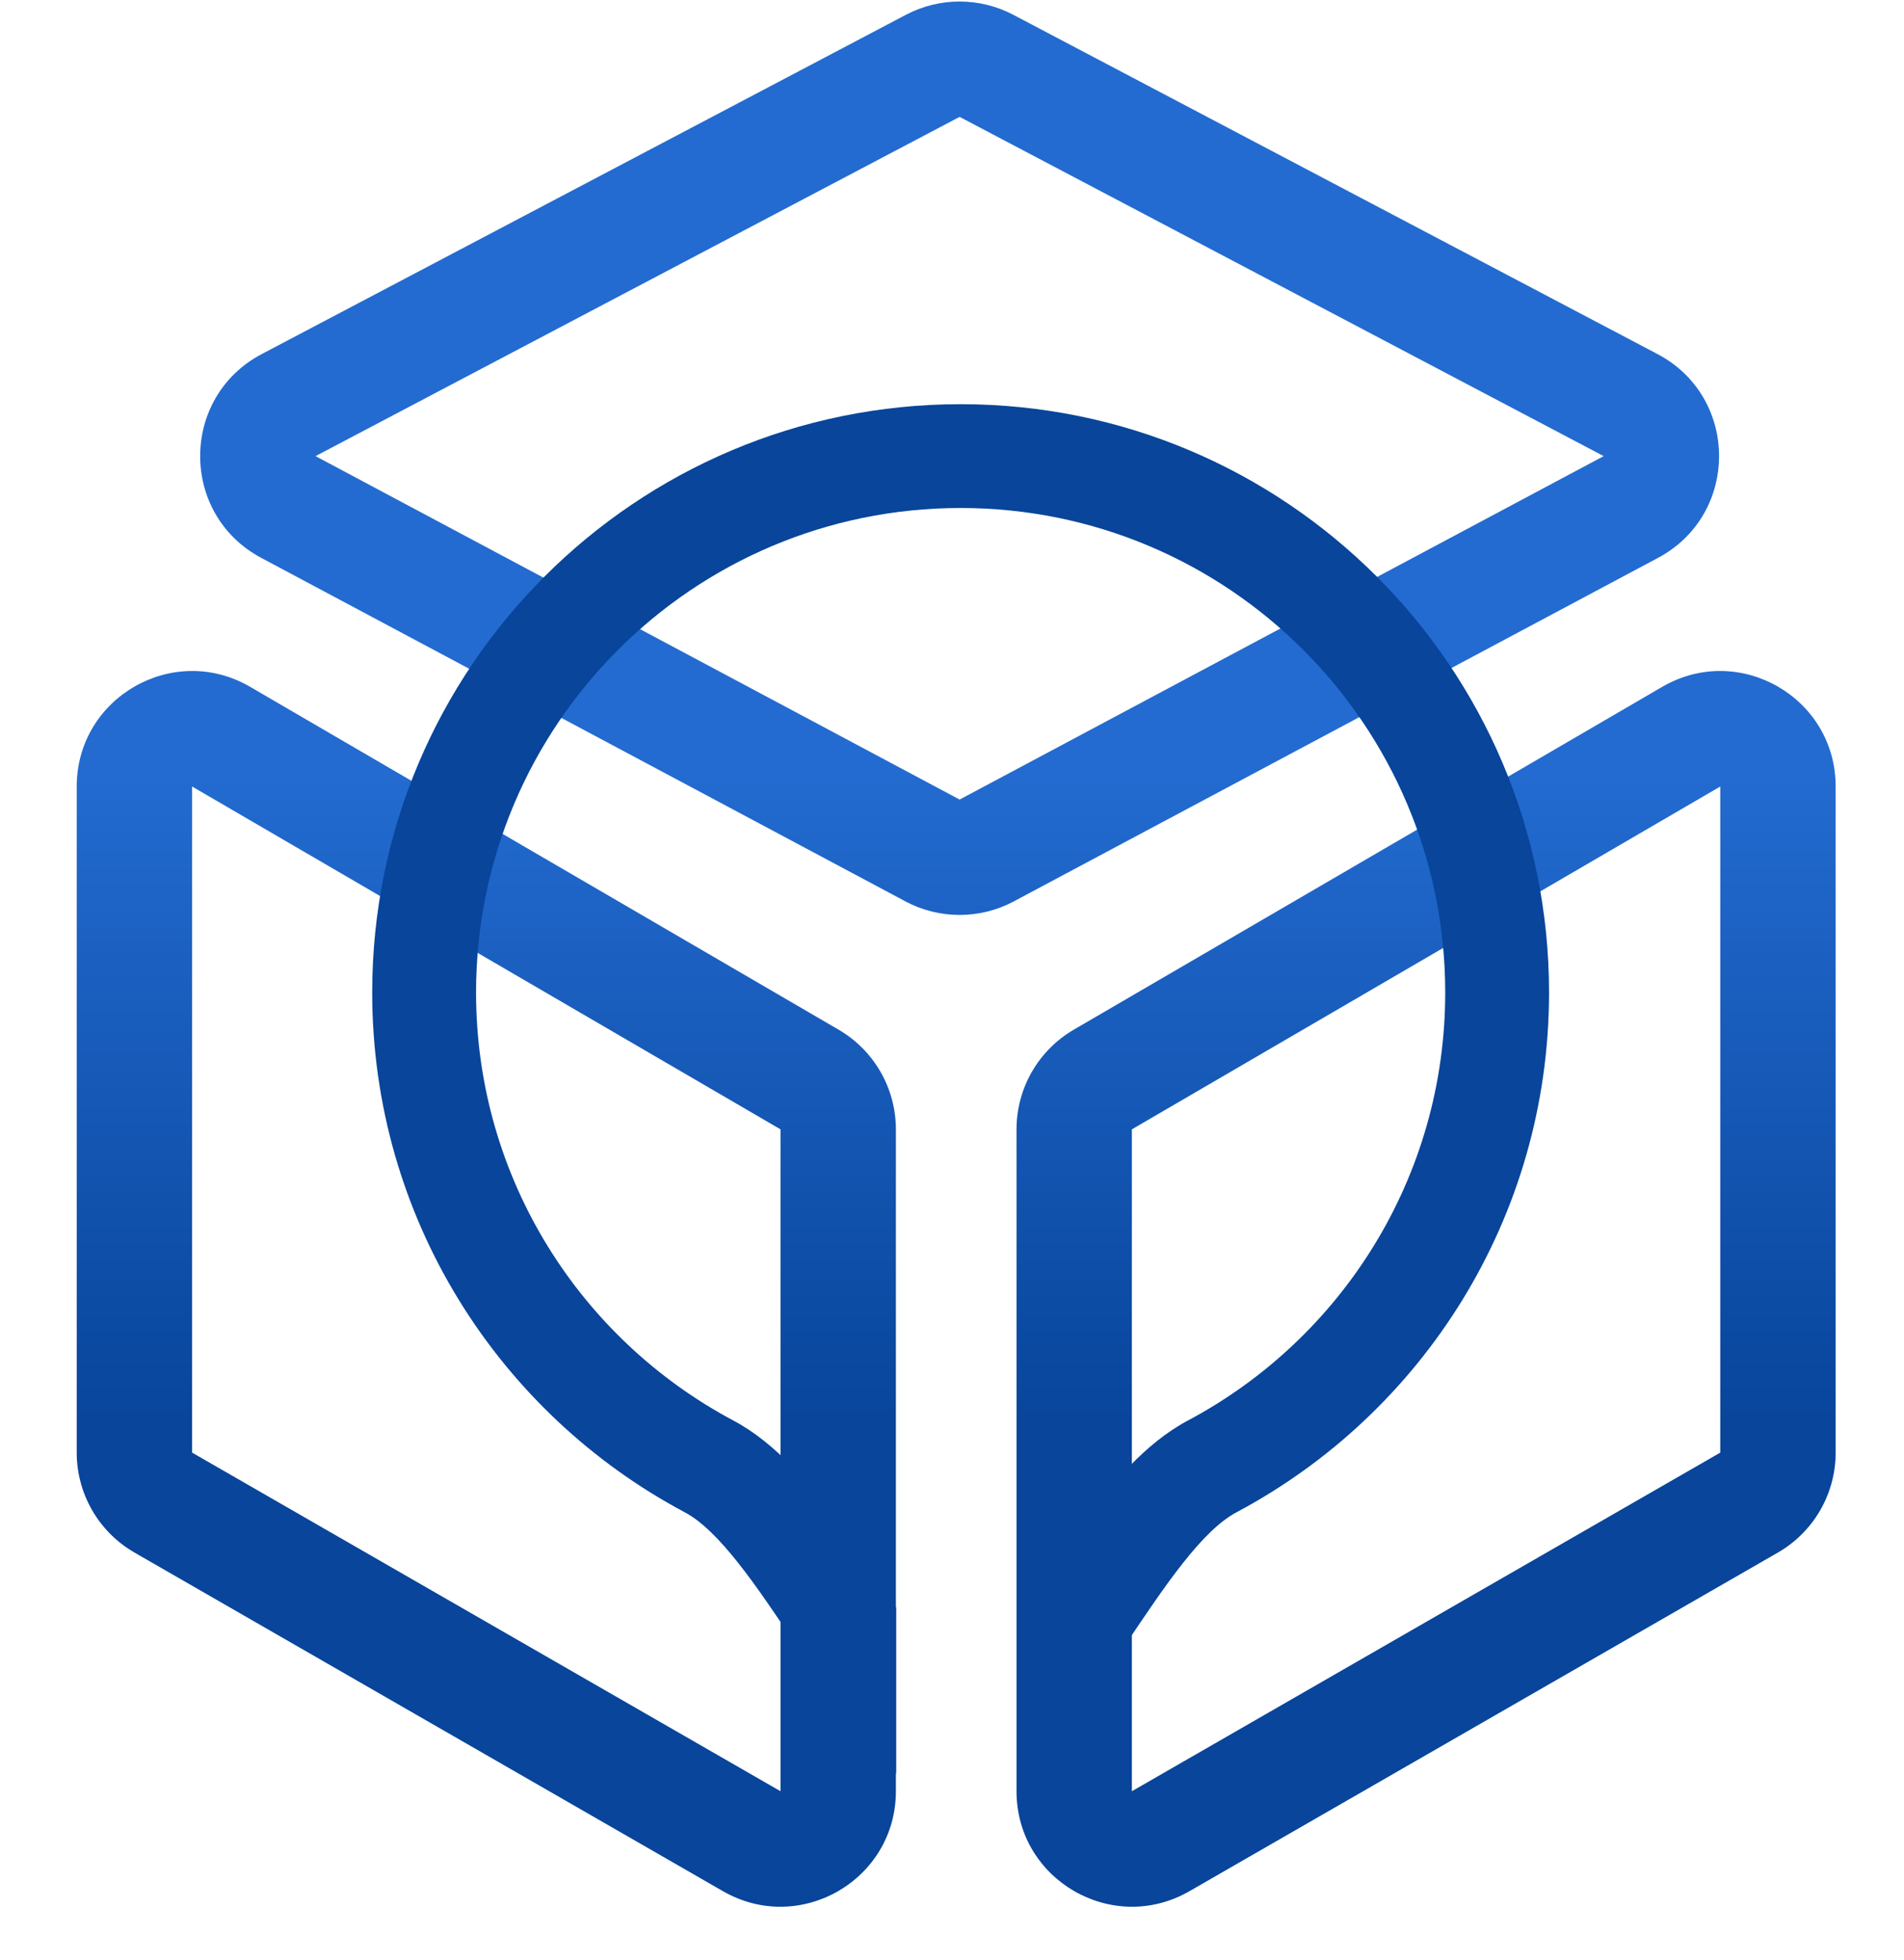
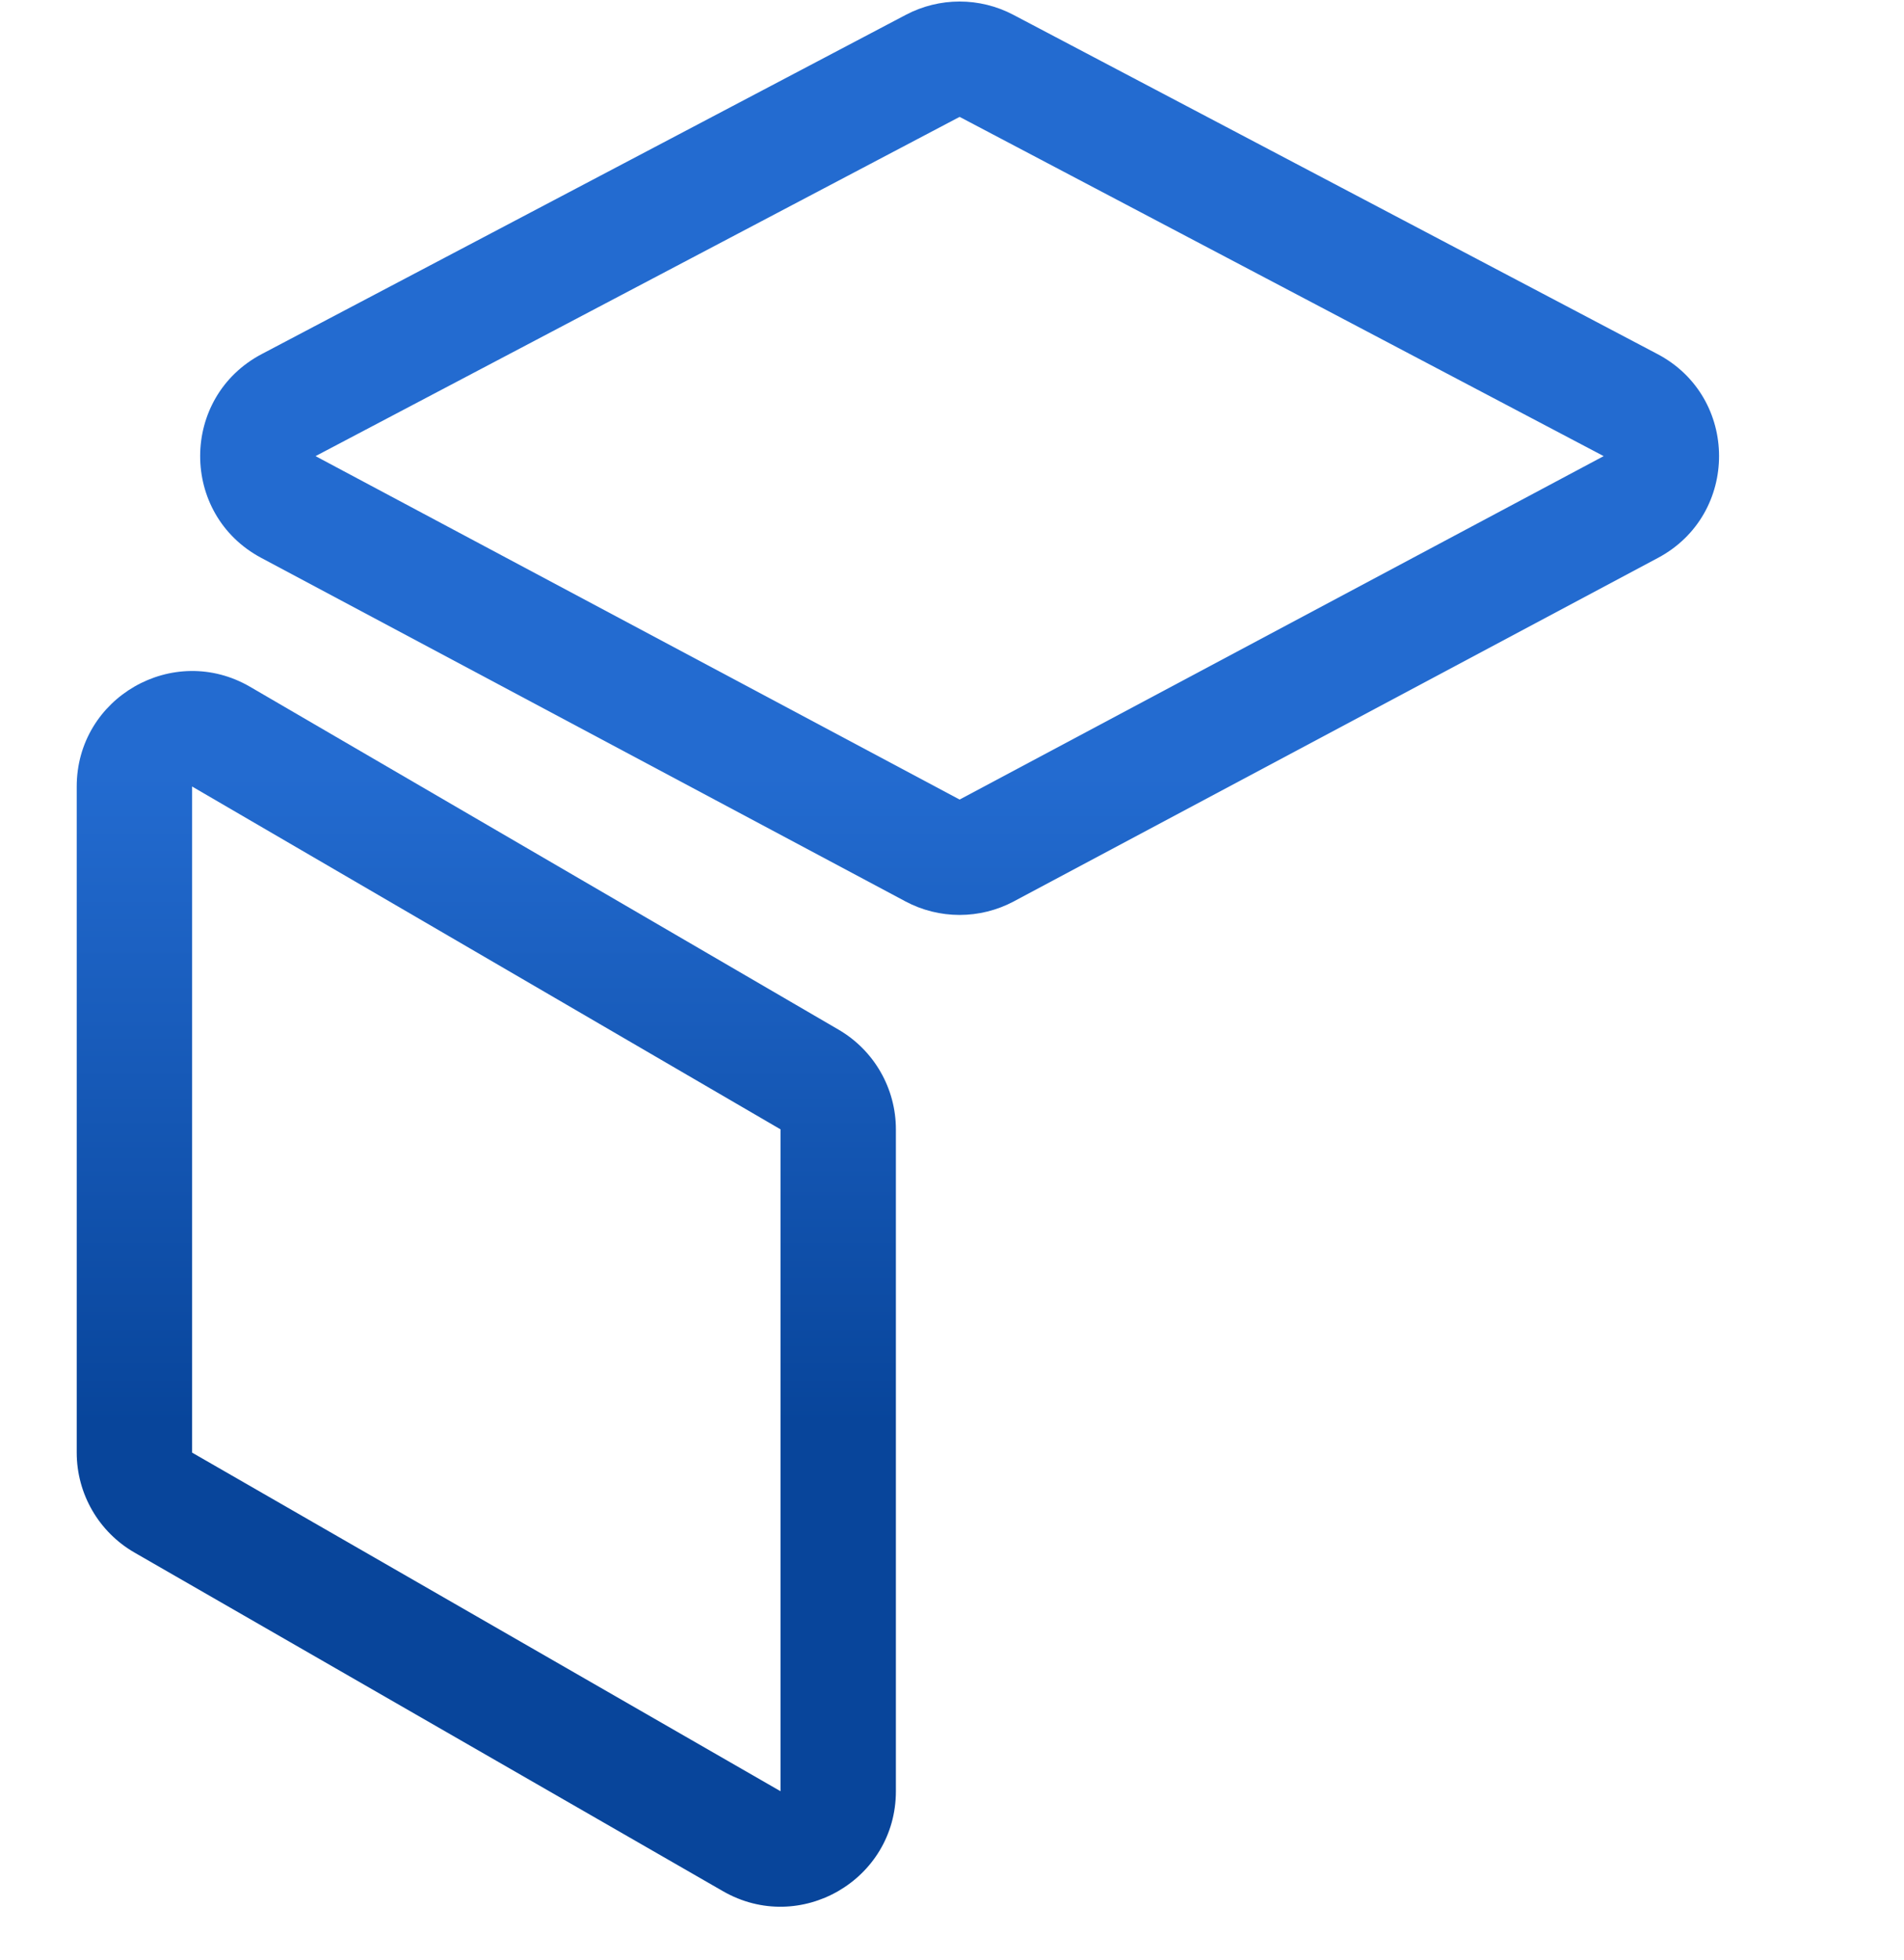
<svg xmlns="http://www.w3.org/2000/svg" width="68" height="70" viewBox="0 0 68 70" fill="none">
  <path fill-rule="evenodd" clip-rule="evenodd" d="M32.351 0.53C33.553 -0.104 34.99 -0.104 36.192 0.53L59.195 12.647C62.12 14.188 62.13 18.372 59.214 19.928L36.211 32.197C34.999 32.844 33.544 32.844 32.333 32.197L9.33 19.928C6.413 18.372 6.424 14.188 9.349 12.647L32.351 0.53ZM57.274 16.293L34.272 4.175L11.269 16.293L34.272 28.561L57.274 16.293Z" fill="url(#paint0_linear_1365_193417)" />
-   <path fill-rule="evenodd" clip-rule="evenodd" d="M65.559 28.095C65.559 24.916 62.111 22.934 59.364 24.535L38.349 36.781C37.083 37.519 36.304 38.875 36.304 40.341V63.984C36.304 67.153 39.733 69.136 42.48 67.555L63.494 55.46C64.772 54.725 65.559 53.363 65.559 51.889V28.095ZM40.424 40.341L61.438 28.095V51.889L40.424 63.984L40.424 40.341Z" fill="url(#paint1_linear_1365_193417)" />
  <path fill-rule="evenodd" clip-rule="evenodd" d="M2.74 28.095C2.74 24.916 6.188 22.934 8.935 24.535L29.95 36.781C31.216 37.519 31.996 38.875 31.996 40.341V63.984C31.996 67.153 28.567 69.136 25.82 67.555L4.805 55.46C3.528 54.725 2.74 53.363 2.74 51.889V28.095ZM27.875 40.341L6.861 28.095V51.889L27.875 63.984L27.875 40.341Z" fill="url(#paint2_linear_1365_193417)" />
-   <path d="M17.002 35.453C17.002 25.895 24.75 18.146 34.308 18.146C43.866 18.146 51.615 25.895 51.615 35.453C51.615 42.072 47.899 47.83 42.422 50.744C40.878 51.565 39.689 53.048 38.911 54.092C38.317 54.889 37.679 55.84 37.097 56.707C36.855 57.067 36.624 57.412 36.409 57.726C36.383 57.764 36.357 57.801 36.331 57.839V63.587C37.676 62.502 38.983 60.553 40.242 58.677C41.612 56.634 42.925 54.677 44.164 54.018C50.803 50.486 55.323 43.497 55.323 35.453C55.323 23.846 45.914 14.438 34.308 14.438C22.702 14.438 13.293 23.846 13.293 35.453C13.293 43.497 17.813 50.486 24.452 54.018C25.691 54.677 27.004 56.634 28.375 58.677C29.546 60.422 30.759 62.231 32.005 63.348V57.428C31.849 57.199 31.687 56.956 31.52 56.707C30.937 55.84 30.299 54.889 29.705 54.092C28.927 53.048 27.738 51.565 26.194 50.744C20.717 47.83 17.002 42.072 17.002 35.453Z" fill="#08459B" />
  <defs>
    <linearGradient id="paint0_linear_1365_193417" x1="34.166" y1="27.641" x2="34.166" y2="50.861" gradientUnits="userSpaceOnUse">
      <stop stop-color="#236BD0" />
      <stop offset="0.999" stop-color="#08459B" />
    </linearGradient>
    <linearGradient id="paint1_linear_1365_193417" x1="34.166" y1="27.641" x2="34.166" y2="50.861" gradientUnits="userSpaceOnUse">
      <stop stop-color="#236BD0" />
      <stop offset="0.999" stop-color="#08459B" />
    </linearGradient>
    <linearGradient id="paint2_linear_1365_193417" x1="34.166" y1="27.641" x2="34.166" y2="50.861" gradientUnits="userSpaceOnUse">
      <stop stop-color="#236BD0" />
      <stop offset="0.999" stop-color="#08459B" />
    </linearGradient>
  </defs>
</svg>